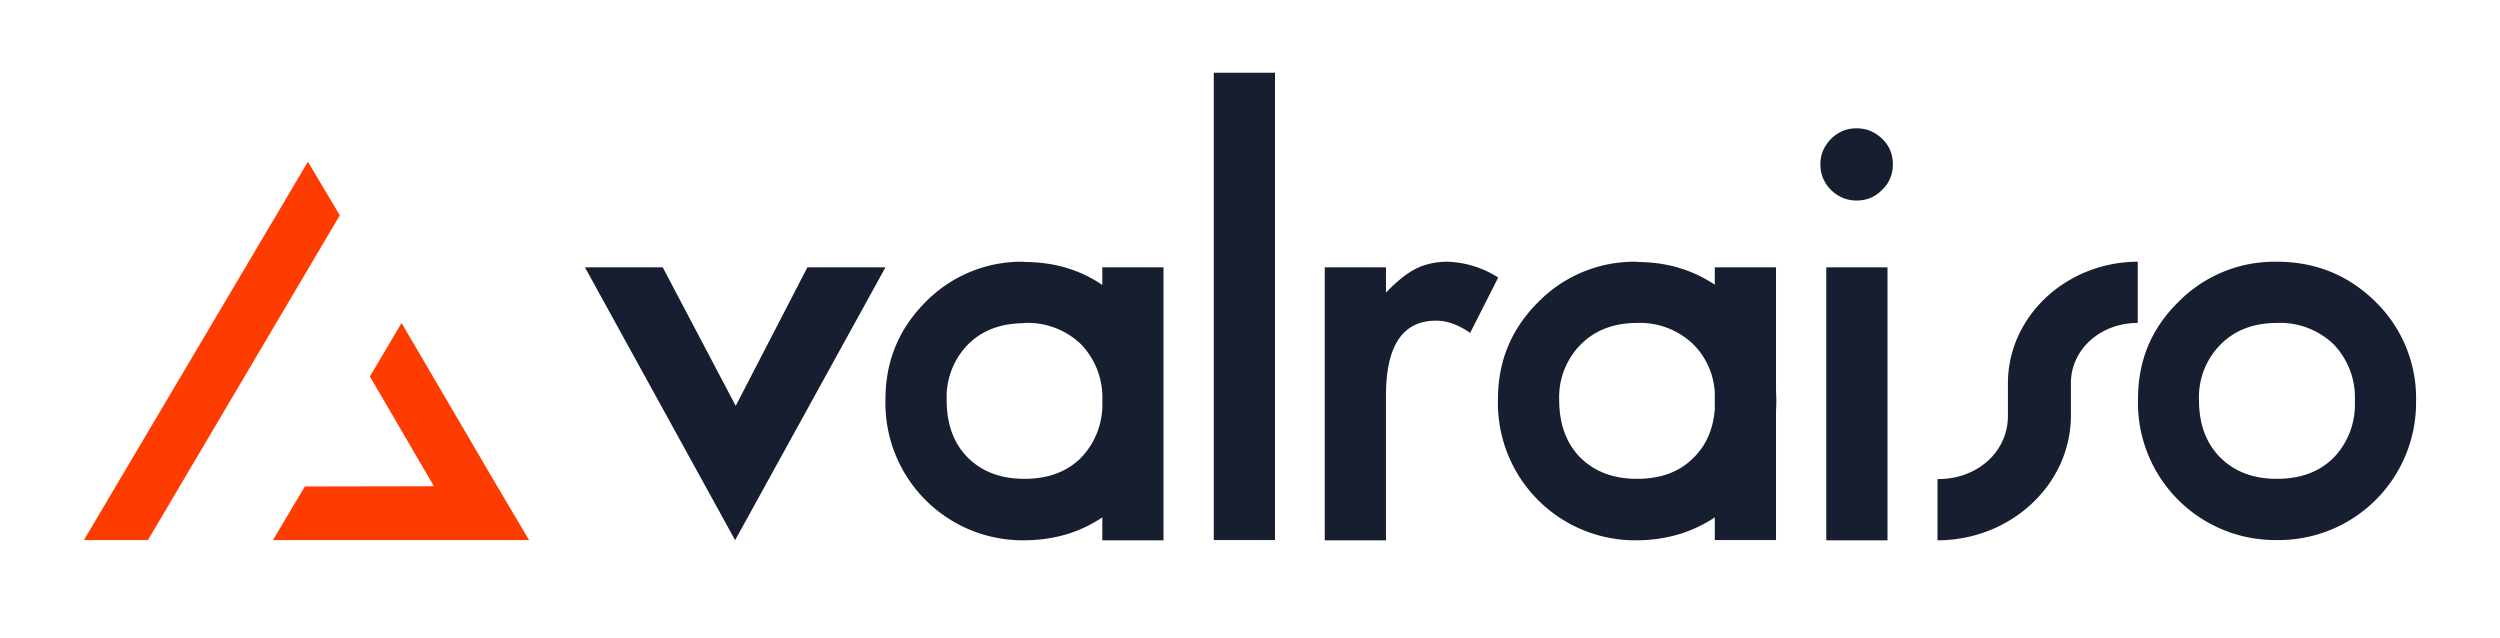
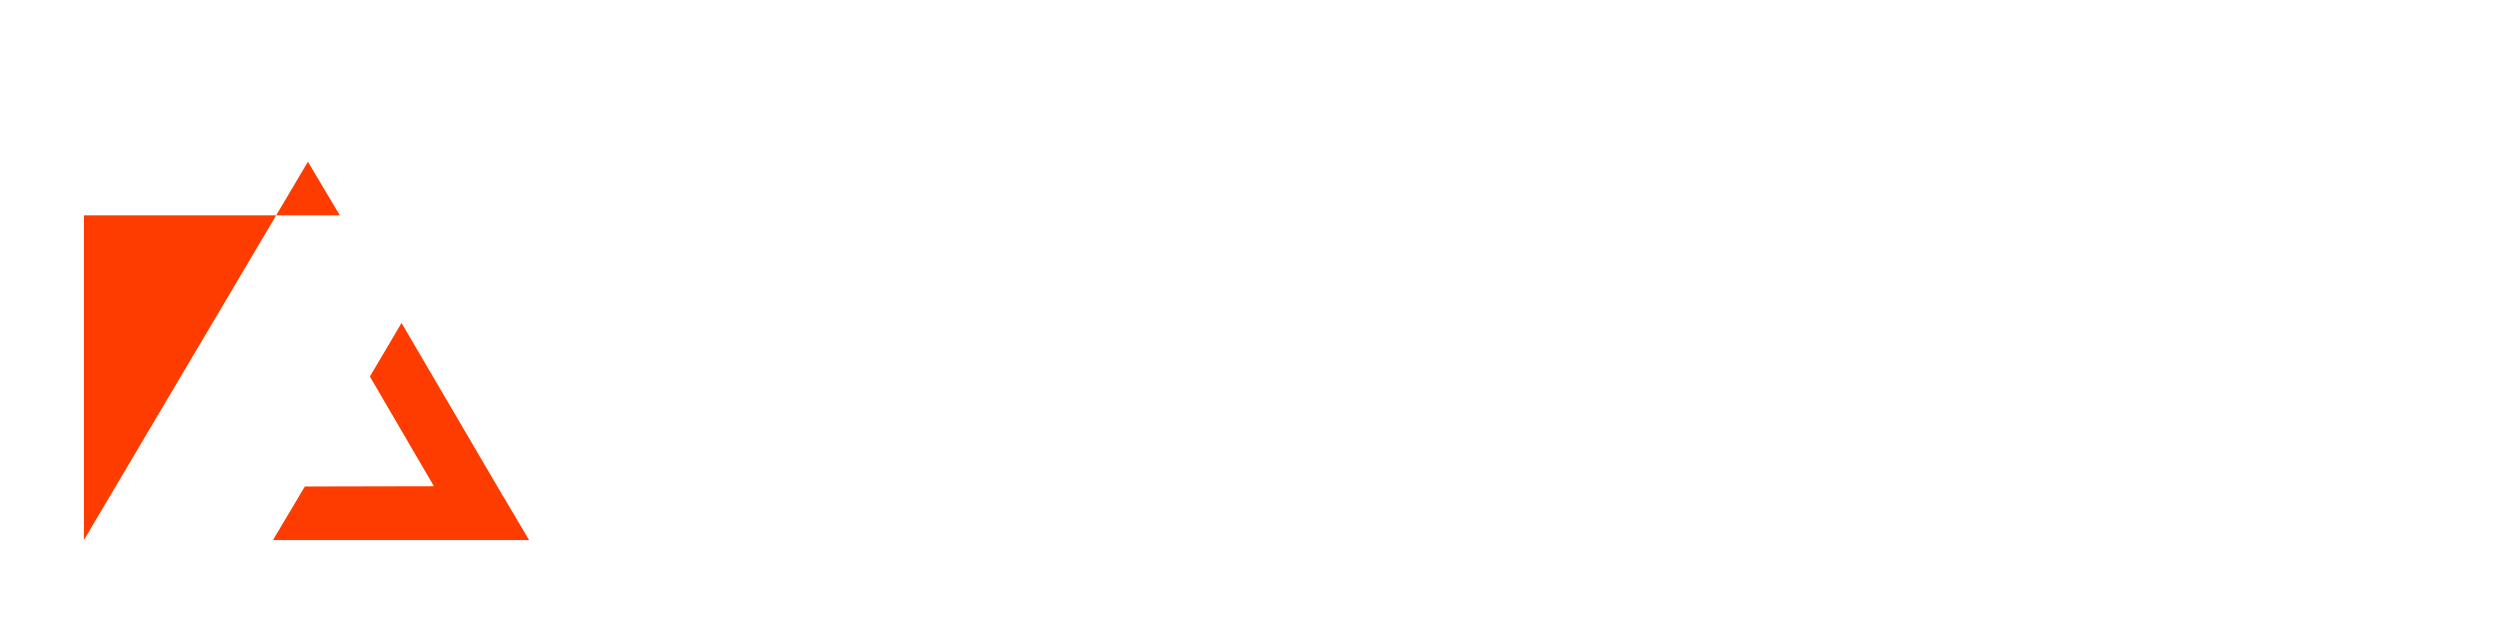
<svg xmlns="http://www.w3.org/2000/svg" width="98" height="25" viewBox="0 0 98 25" fill="none">
-   <path d="m28.82 21.17 5.89-10.69h-3.06l-2.81 5.43-2.86-5.43h-3.05l5.89 10.7Zm11.33-10.9c1.16 0 2.18.3 3.06.9v-.69h2.4v10.7h-2.4v-.9c-.89.6-1.92.9-3.1.9a5.38 5.38 0 0 1-5.4-5.53c0-1.5.53-2.77 1.58-3.82a5.28 5.28 0 0 1 3.86-1.57Zm0 2.4c-.9 0-1.64.27-2.2.83a2.93 2.93 0 0 0-.84 2.17c0 .96.27 1.7.82 2.26.56.56 1.3.84 2.22.84.93 0 1.67-.27 2.23-.83a3 3 0 0 0 .83-2.22 3 3 0 0 0-.83-2.22 3.01 3.01 0 0 0-2.23-.84Zm9.83 8.5V2.85h-2.4v18.32h2.4Zm4.35 0V15.5c0-1.95.66-2.93 1.96-2.93.44 0 .88.16 1.34.48l1.1-2.17a3.9 3.9 0 0 0-1.99-.62c-.47 0-.89.1-1.23.27-.34.17-.74.48-1.18.94v-.99h-2.4v10.7h2.4Zm9.84-10.9c1.15 0 2.16.3 3.05.89v-.68h2.4v4.86a6.52 6.52 0 0 1 0 .76v5.07h-2.4v-.89c-.9.6-1.93.9-3.1.9a5.38 5.38 0 0 1-5.4-5.53c0-1.5.53-2.77 1.59-3.82a5.28 5.28 0 0 1 3.86-1.57Zm9.82.21v10.7h-2.4v-10.7H74Zm15.26-.22c1.53 0 2.82.53 3.88 1.58a5.28 5.28 0 0 1 1.58 3.88 5.39 5.39 0 0 1-5.5 5.45 5.38 5.38 0 0 1-5.4-5.53c0-1.5.52-2.76 1.58-3.8a5.28 5.28 0 0 1 3.86-1.58Zm-5.45 0v2.4c-1.42 0-2.58.98-2.62 2.3v1.32c0 2.68-2.3 4.85-5.14 4.9h-.09v-2.4h.09c1.48-.03 2.64-1.05 2.67-2.43v-1.32c0-2.6 2.24-4.72 5.01-4.77h.08Zm-19.63 2.4c-.9 0-1.64.28-2.2.84a2.93 2.93 0 0 0-.85 2.17c0 .96.28 1.7.82 2.26.57.56 1.3.84 2.23.84.93 0 1.67-.27 2.22-.83.5-.49.77-1.13.83-1.9v-.63a2.89 2.89 0 0 0-.83-1.9 3.01 3.01 0 0 0-2.22-.85Zm25.08 0c-.9 0-1.64.28-2.2.84a2.93 2.93 0 0 0-.85 2.17c0 .96.28 1.7.83 2.26.56.56 1.3.84 2.22.84.93 0 1.67-.27 2.23-.83a3 3 0 0 0 .83-2.22 3 3 0 0 0-.83-2.22 3.01 3.01 0 0 0-2.23-.84ZM72.78 5.03c.39 0 .72.14 1 .41.28.27.42.6.42 1s-.14.73-.42 1c-.27.28-.6.42-1 .42-.39 0-.72-.14-1-.41a1.38 1.38 0 0 1-.42-1.02c0-.38.14-.7.42-.99.28-.27.6-.41 1-.41Z" fill="#171e30" />
-   <path fill-rule="evenodd" clip-rule="evenodd" d="m3.29 21.17 8.78-14.83 1.25 2.1L5.8 21.17H3.29Zm7.41 0 1.25-2.1 5.06-.01-2.51-4.3 1.24-2.1 3.75 6.4 1.25 2.11H10.7Z" fill="#FF3C00" />
+   <path fill-rule="evenodd" clip-rule="evenodd" d="m3.29 21.17 8.78-14.83 1.25 2.1H3.29Zm7.41 0 1.25-2.1 5.06-.01-2.51-4.3 1.24-2.1 3.75 6.4 1.25 2.11H10.7Z" fill="#FF3C00" />
</svg>